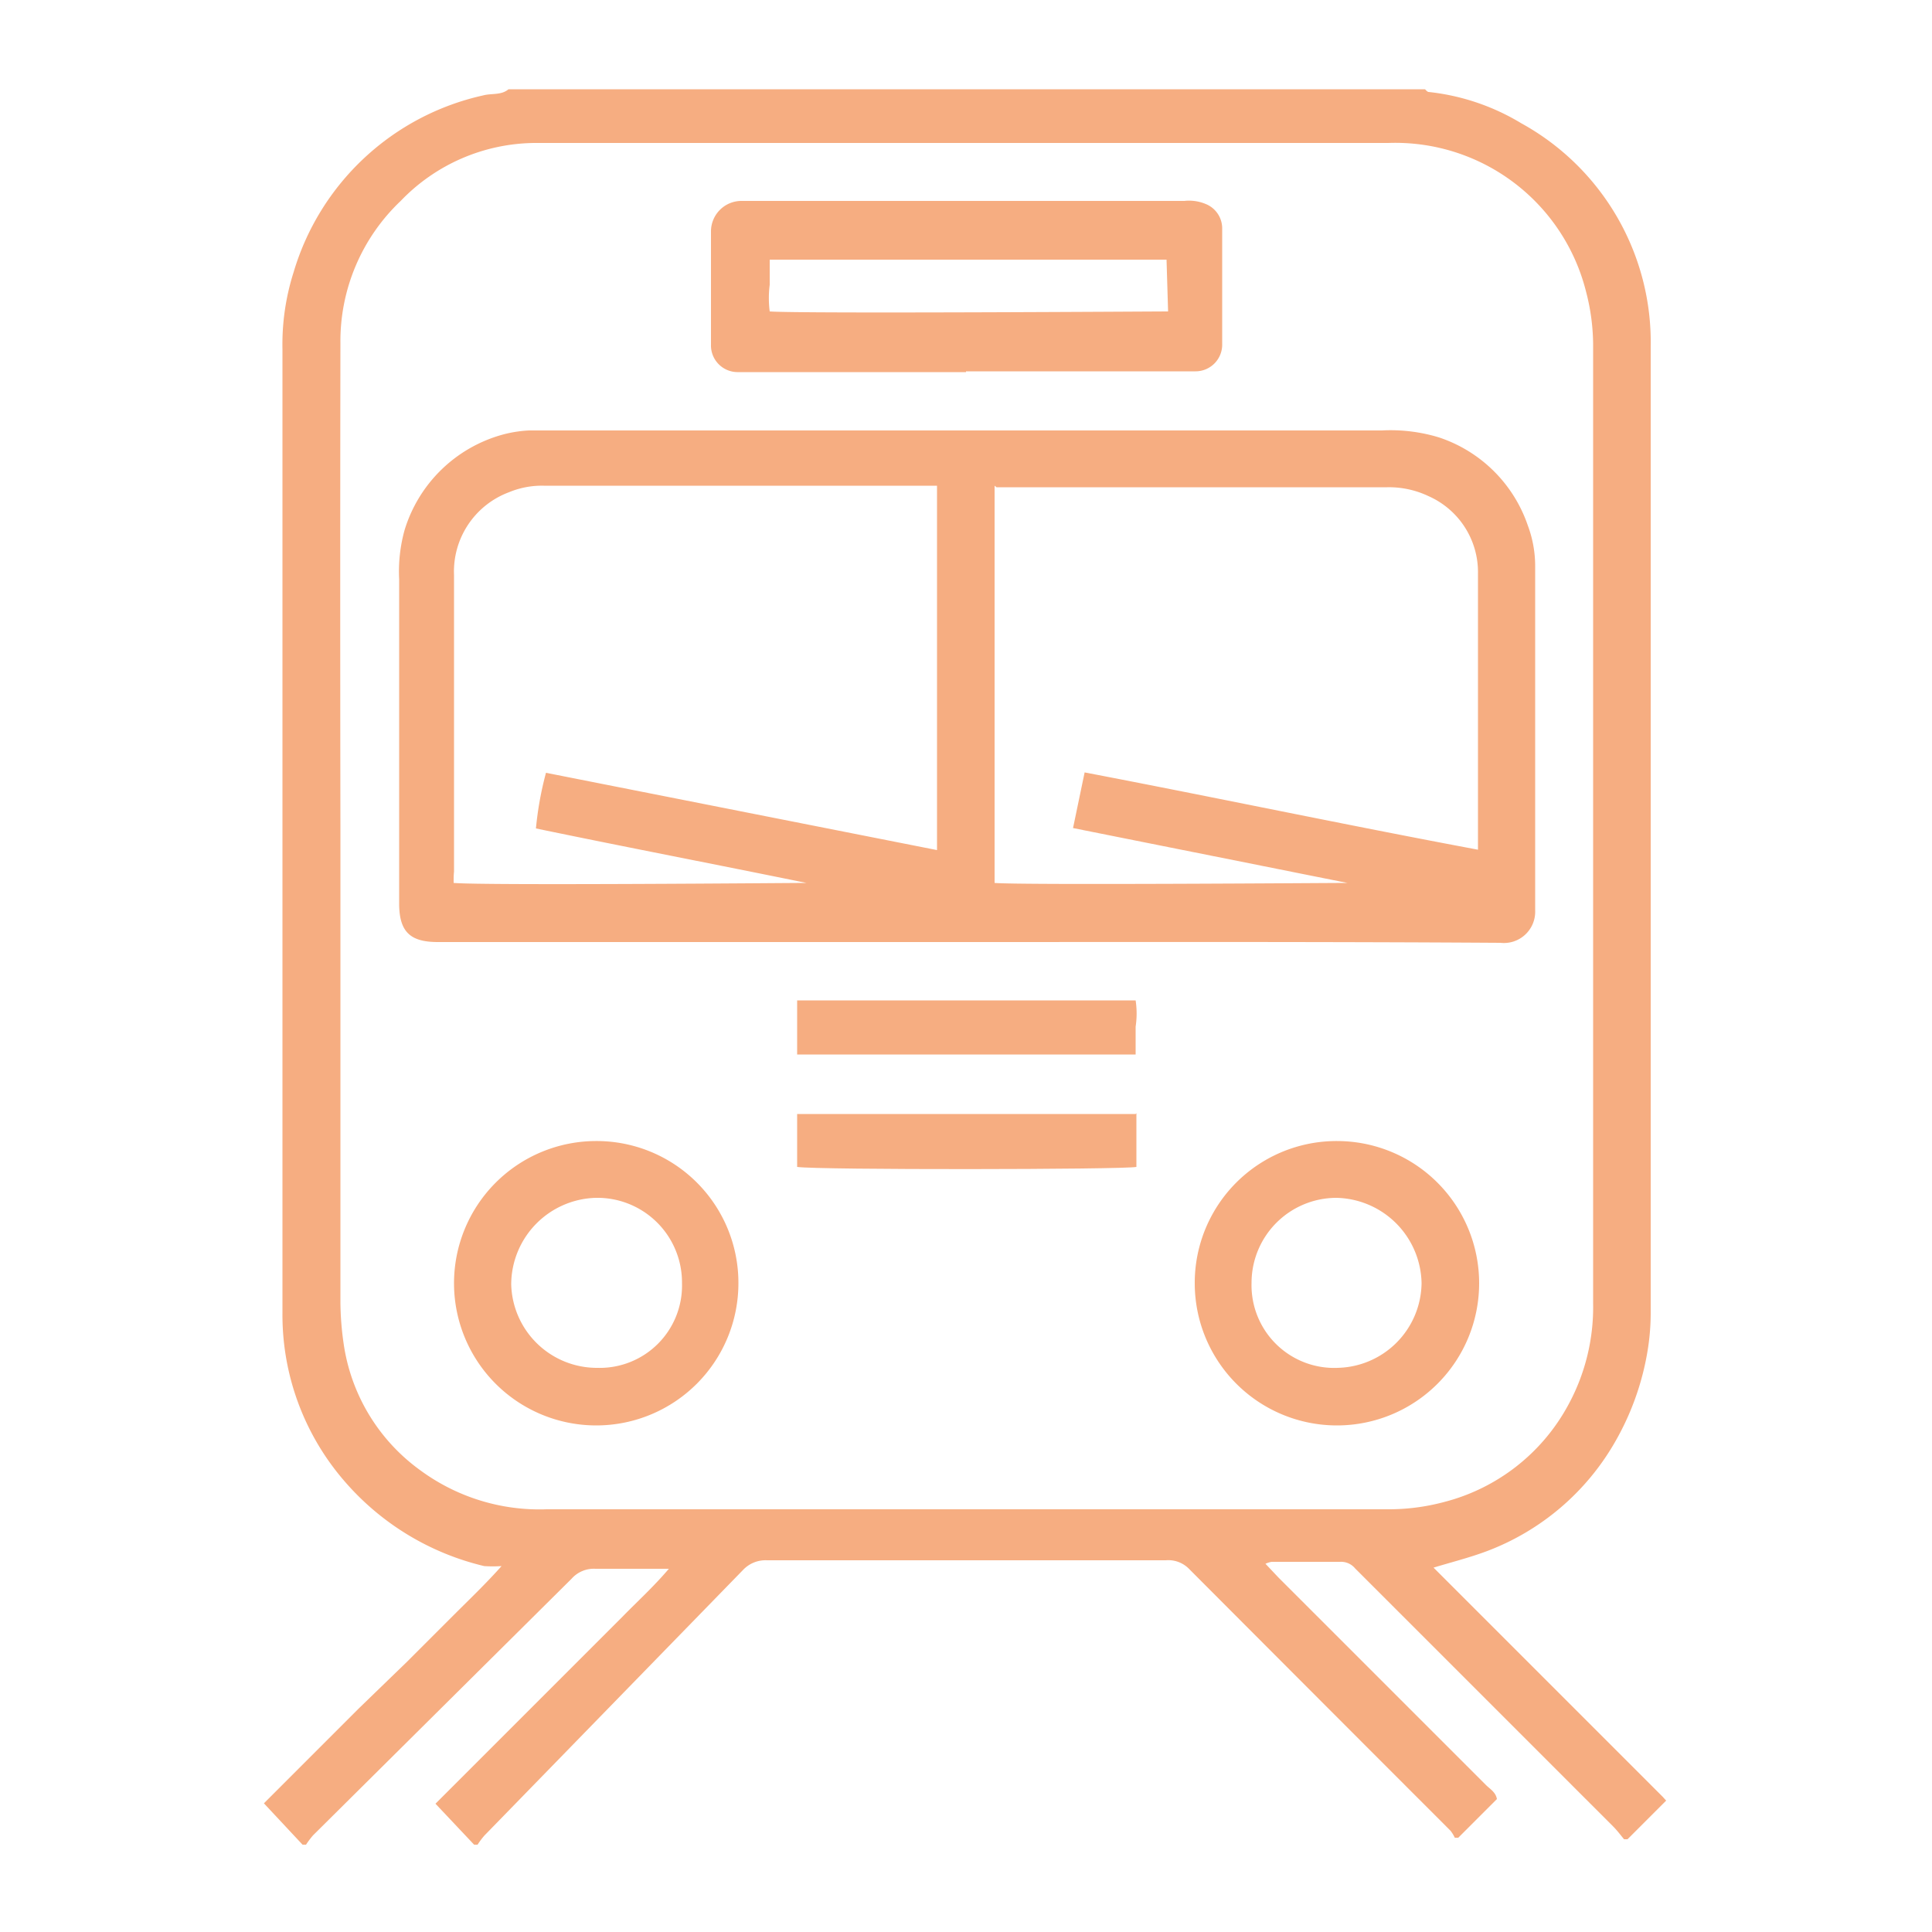
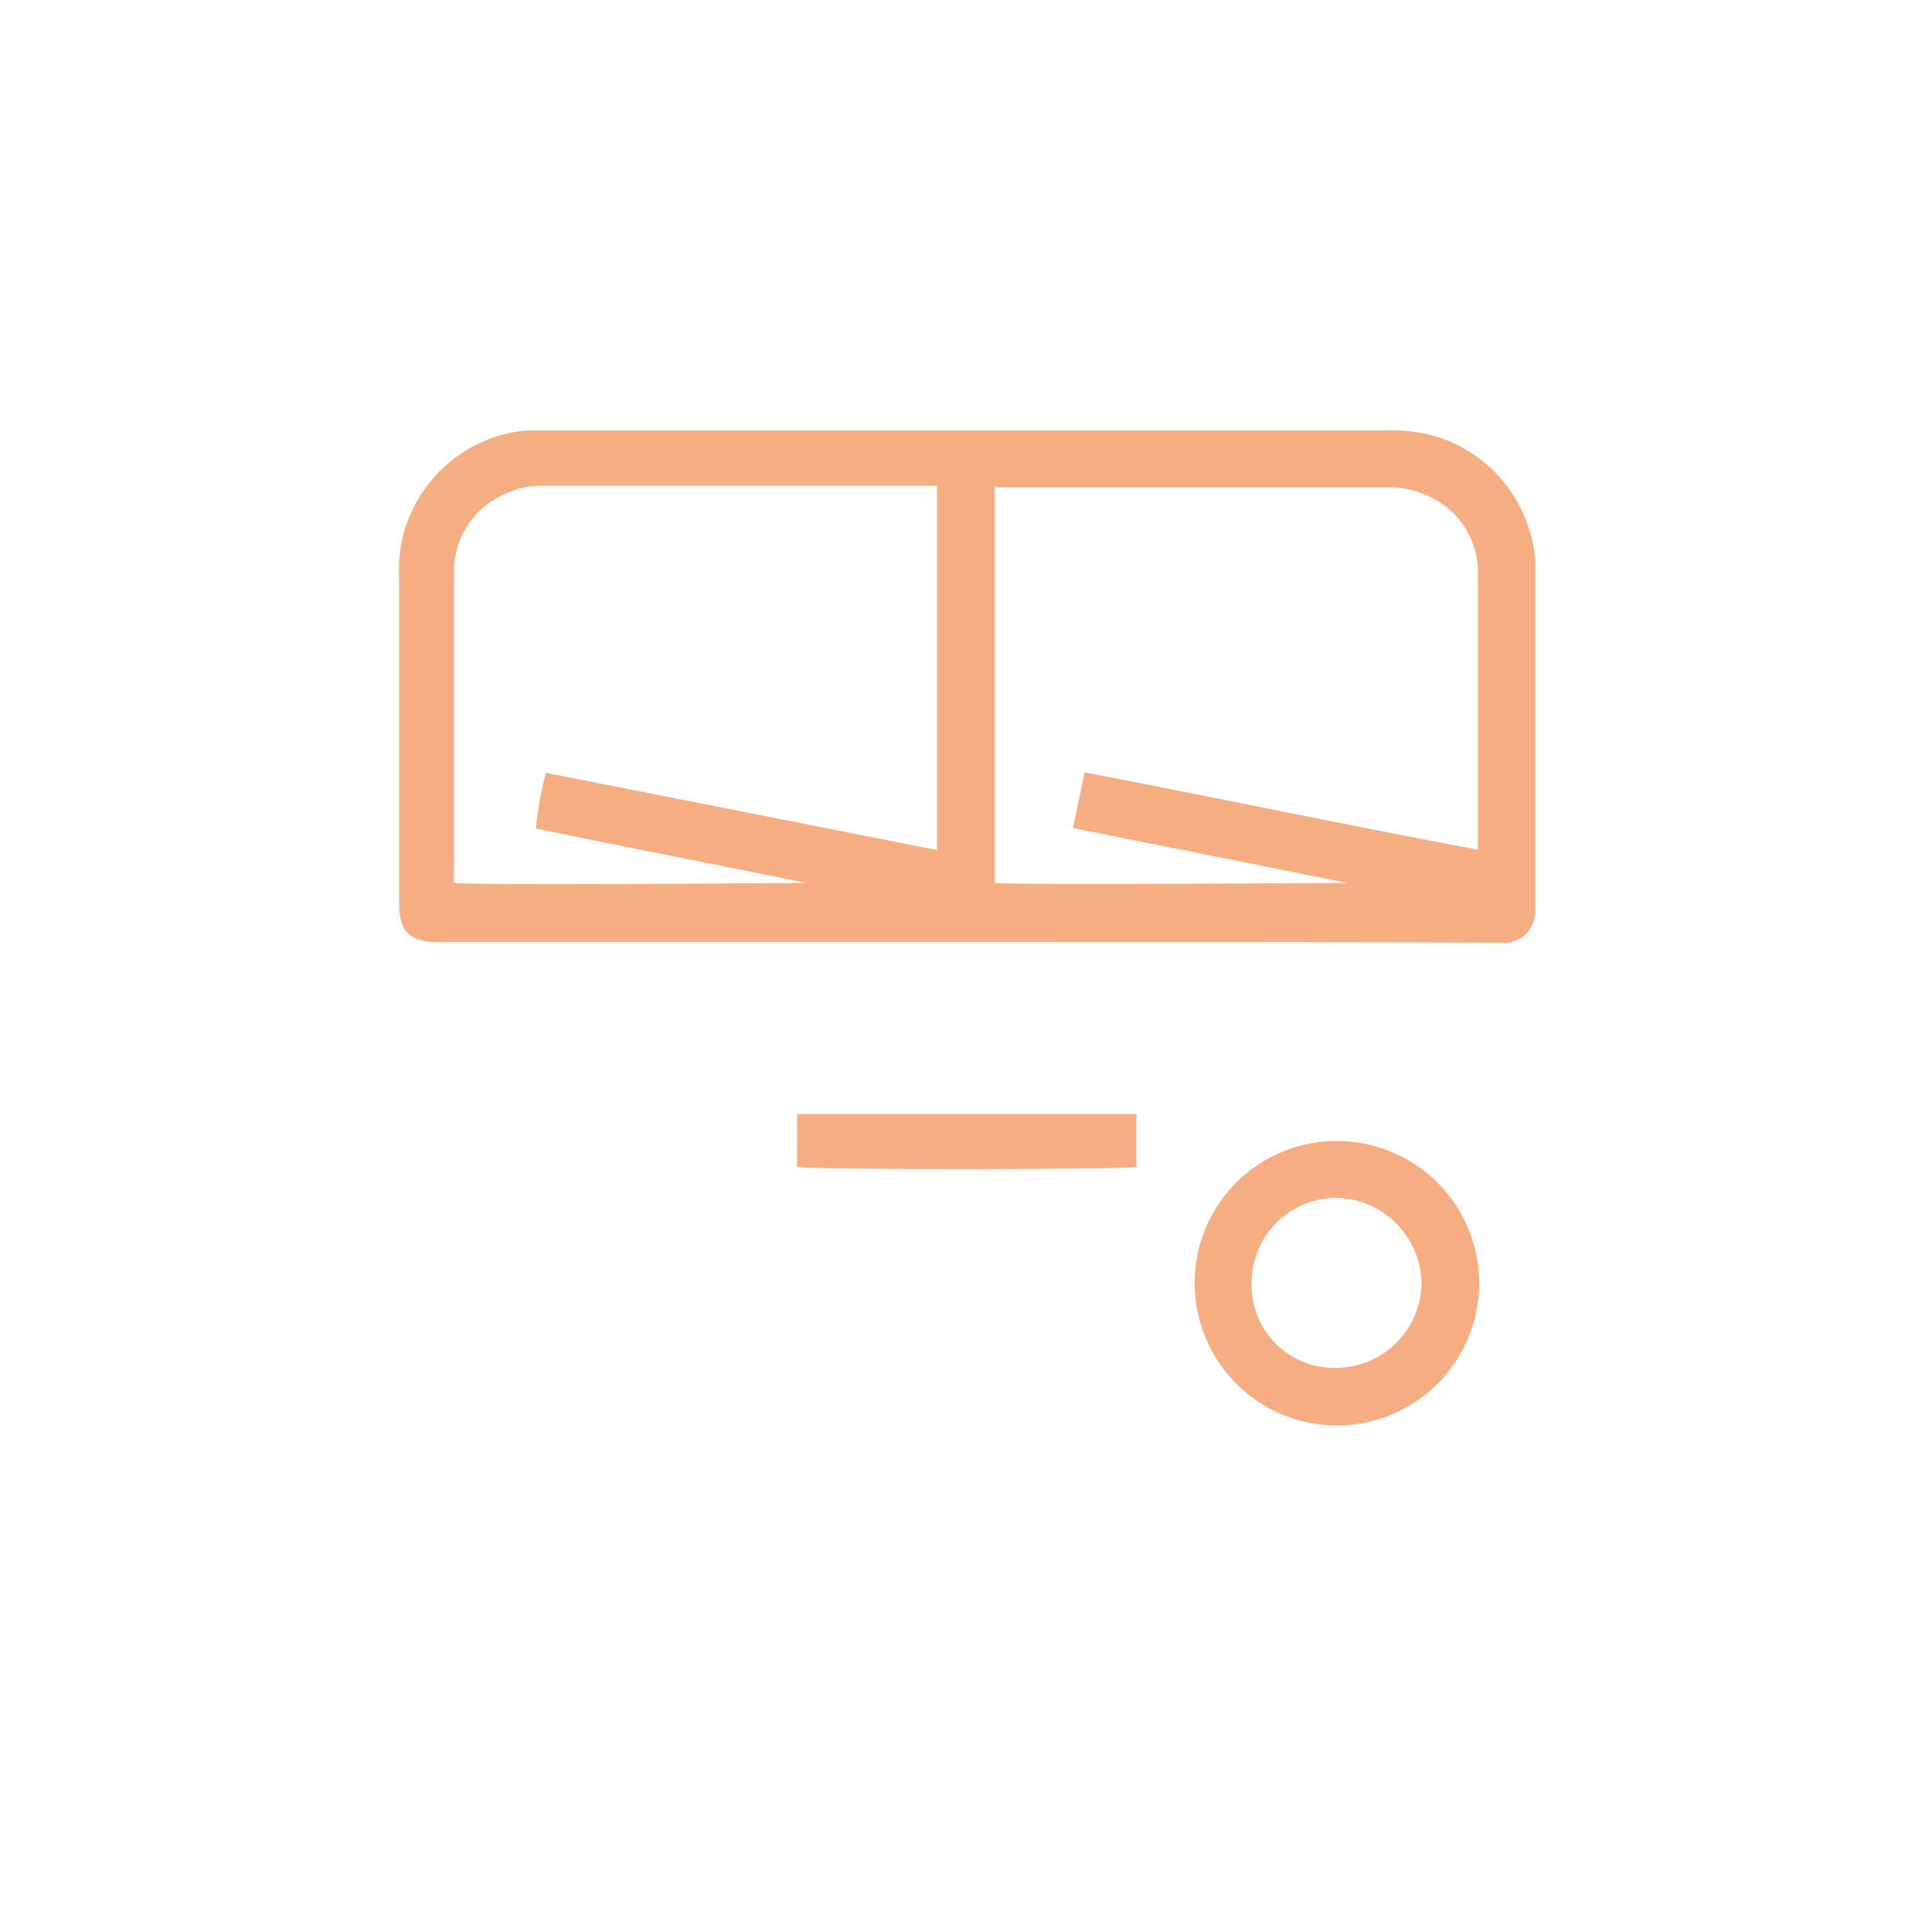
<svg xmlns="http://www.w3.org/2000/svg" id="Calque_1" data-name="Calque 1" viewBox="0 0 50 50">
  <title>tisseo</title>
  <g id="yExlZd.tif">
-     <path d="M7.92,47.74H7.83l-1-1.07,1.24-1.24,1.22-1.22L10.54,43l1.22-1.22c.4-.4.81-.79,1.22-1.25a3.25,3.25,0,0,1-.45,0,6.87,6.87,0,0,1-3.66-2.25,6.57,6.57,0,0,1-1.56-4.3q0-12.47,0-24.94a6.16,6.16,0,0,1,.29-2,6.61,6.61,0,0,1,4.9-4.57c.22-.06.47,0,.66-.16H36.88s.06.07.09.07a5.82,5.82,0,0,1,2.4.81,6.47,6.47,0,0,1,3.35,5.8c0,8.31,0,16.63,0,24.94a6.07,6.07,0,0,1-.1,1.14,7,7,0,0,1-.83,2.26,6.44,6.44,0,0,1-3.3,2.81c-.45.17-.93.29-1.39.43v0l0,0,5.93,5.93.09.1a.09.09,0,0,1,0,0,.43.43,0,0,1,0,0l-1,1h-.09c-.09-.11-.18-.23-.28-.33l-6.46-6.46-.22-.22a.47.47,0,0,0-.39-.17H32.91a.68.68,0,0,0-.16.05l.34.36,5.36,5.36c.11.11.26.19.29.37l-1,1h-.09a.94.94,0,0,0-.11-.18q-3.39-3.39-6.78-6.79a.75.75,0,0,0-.59-.21H19.85a.8.8,0,0,0-.62.25L12.54,47.5a1.91,1.91,0,0,0-.18.24h-.09l-1-1.06,1.21-1.21,1.22-1.22,1.19-1.19,1.22-1.22c.39-.4.8-.77,1.2-1.24l-.35,0c-.52,0-1,0-1.55,0a.77.77,0,0,0-.62.26L8.1,47.5A2.3,2.3,0,0,0,7.92,47.74ZM8.81,21.4q0,6.15,0,12.3a7.78,7.78,0,0,0,.08,1.05,4.9,4.9,0,0,0,2,3.31,5.2,5.2,0,0,0,3.26,1H35.9a5.54,5.54,0,0,0,1.48-.19,5.09,5.09,0,0,0,3.19-2.48,5.29,5.29,0,0,0,.66-2.66q0-12.37,0-24.73a5.5,5.5,0,0,0-.18-1.44,5.09,5.09,0,0,0-5.12-3.86H13.83A4.86,4.86,0,0,0,10.37,5.2,5,5,0,0,0,8.81,8.88Q8.8,15.14,8.81,21.4Z" fill="#f6ad81" />
    <path d="M25,24.38c-4.56,0-9.12,0-13.67,0-.71,0-1-.26-1-1,0-2.8,0-5.59,0-8.39a4,4,0,0,1,.14-1.27A3.67,3.67,0,0,1,13,11.25a3.24,3.24,0,0,1,.69-.11c.21,0,.41,0,.62,0H35.76a4.3,4.3,0,0,1,1.48.18,3.64,3.64,0,0,1,2.3,2.28,3,3,0,0,1,.19,1.08c0,3,0,5.92,0,8.88a.81.81,0,0,1-.9.84C34.23,24.37,29.61,24.38,25,24.38ZM11.74,22.85c.8.07,8.79,0,9.13,0-2.35-.48-4.69-.93-7-1.41A8.67,8.67,0,0,1,14.13,20l10.12,2V12.57H14.07a2.22,2.22,0,0,0-.9.17,2.19,2.19,0,0,0-1.42,2.14c0,2.56,0,5.12,0,7.68C11.74,22.65,11.74,22.73,11.74,22.85Zm14-10.28V22.85c.66.06,8.76,0,9.13,0l-7.1-1.42.3-1.44c3.4.65,6.76,1.36,10.18,2v-.47q0-1.51,0-3c0-1.23,0-2.46,0-3.68a2.15,2.15,0,0,0-1.28-2,2.38,2.38,0,0,0-1.07-.23H25.79Z" fill="#f6ad81" />
-     <path d="M25,9.63H19.1a.69.69,0,0,1-.7-.71c0-.47,0-.95,0-1.42s0-1,0-1.51a.79.79,0,0,1,.77-.79H30.65a1.12,1.12,0,0,1,.6.1.68.68,0,0,1,.38.6c0,1,0,2,0,3a.69.69,0,0,1-.69.71H25Zm5.19-2.91-.2,0H19.92l0,0,0,0c0,.21,0,.43,0,.65a2.71,2.71,0,0,0,0,.69c.81.06,10,0,10.31,0Z" fill="#f6ad81" />
    <path d="M34.6,29.53a3.68,3.68,0,1,1-3.68,3.69A3.67,3.67,0,0,1,34.6,29.53Zm0,5.87a2.22,2.22,0,0,0,2.19-2.19A2.25,2.25,0,0,0,34.58,31a2.2,2.2,0,0,0-2.19,2.2A2.14,2.14,0,0,0,34.62,35.4Z" fill="#f6ad81" />
-     <path d="M19.11,33.19a3.68,3.68,0,1,1-3.7-3.66A3.67,3.67,0,0,1,19.11,33.19ZM15.46,35.4a2.13,2.13,0,0,0,2.19-2.19A2.19,2.19,0,0,0,15.42,31a2.25,2.25,0,0,0-2.19,2.24A2.22,2.22,0,0,0,15.46,35.4Z" fill="#f6ad81" />
-     <path d="M20.63,27.29v-1.4h8.76a2.27,2.27,0,0,1,0,.68c0,.23,0,.47,0,.72Z" fill="#f6ad81" />
    <path d="M29.41,28.81V30.2c-.35.07-8.25.08-8.78,0V28.83c.59,0,1.18,0,1.76,0h7Z" fill="#f6ad81" />
  </g>
</svg>